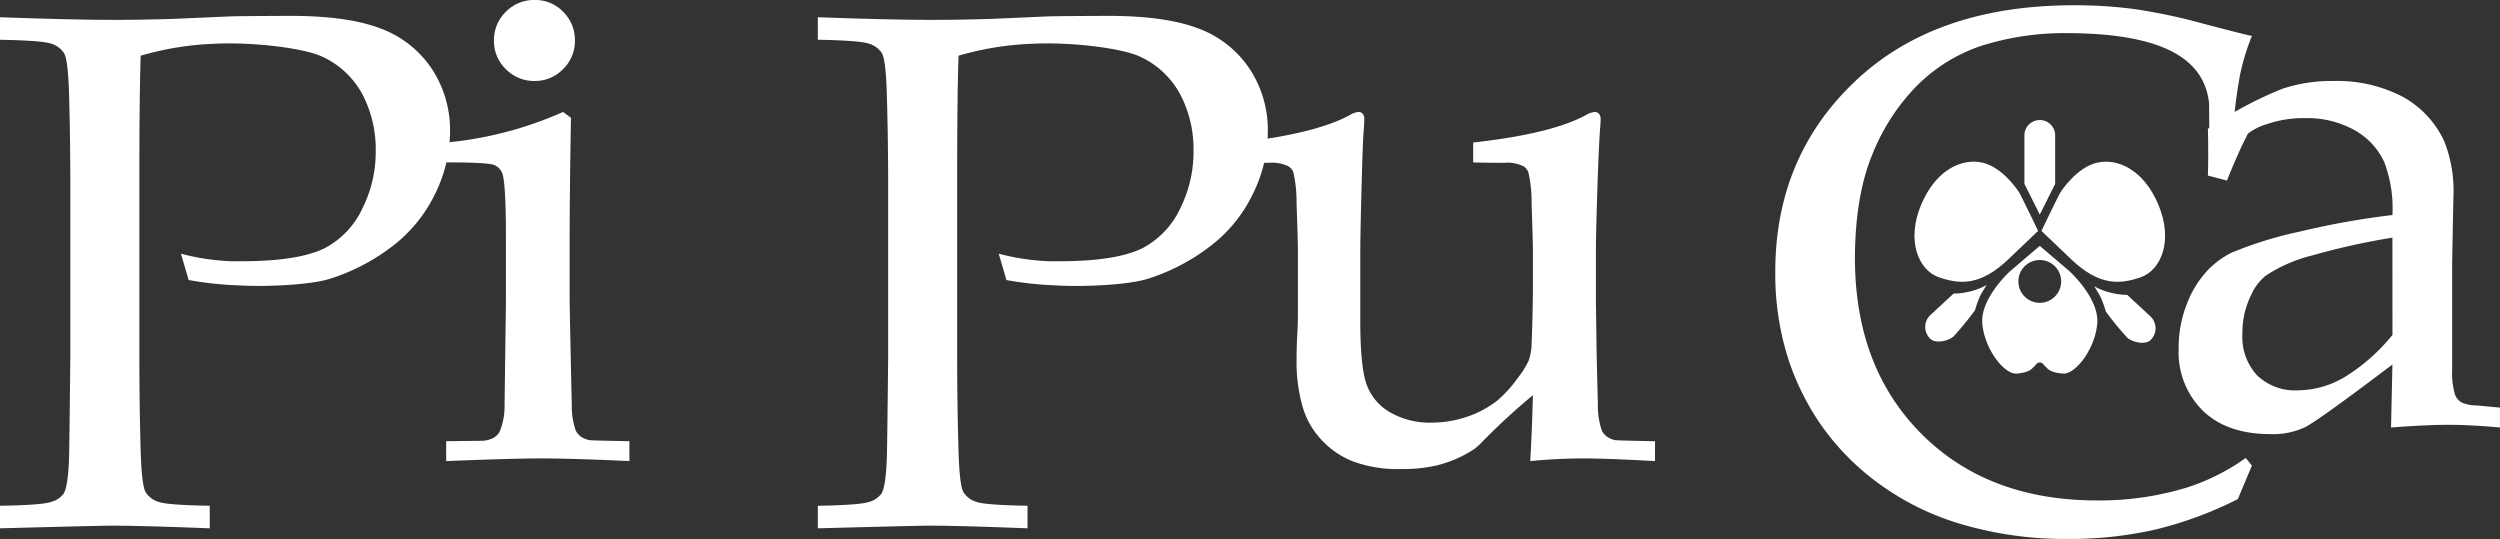
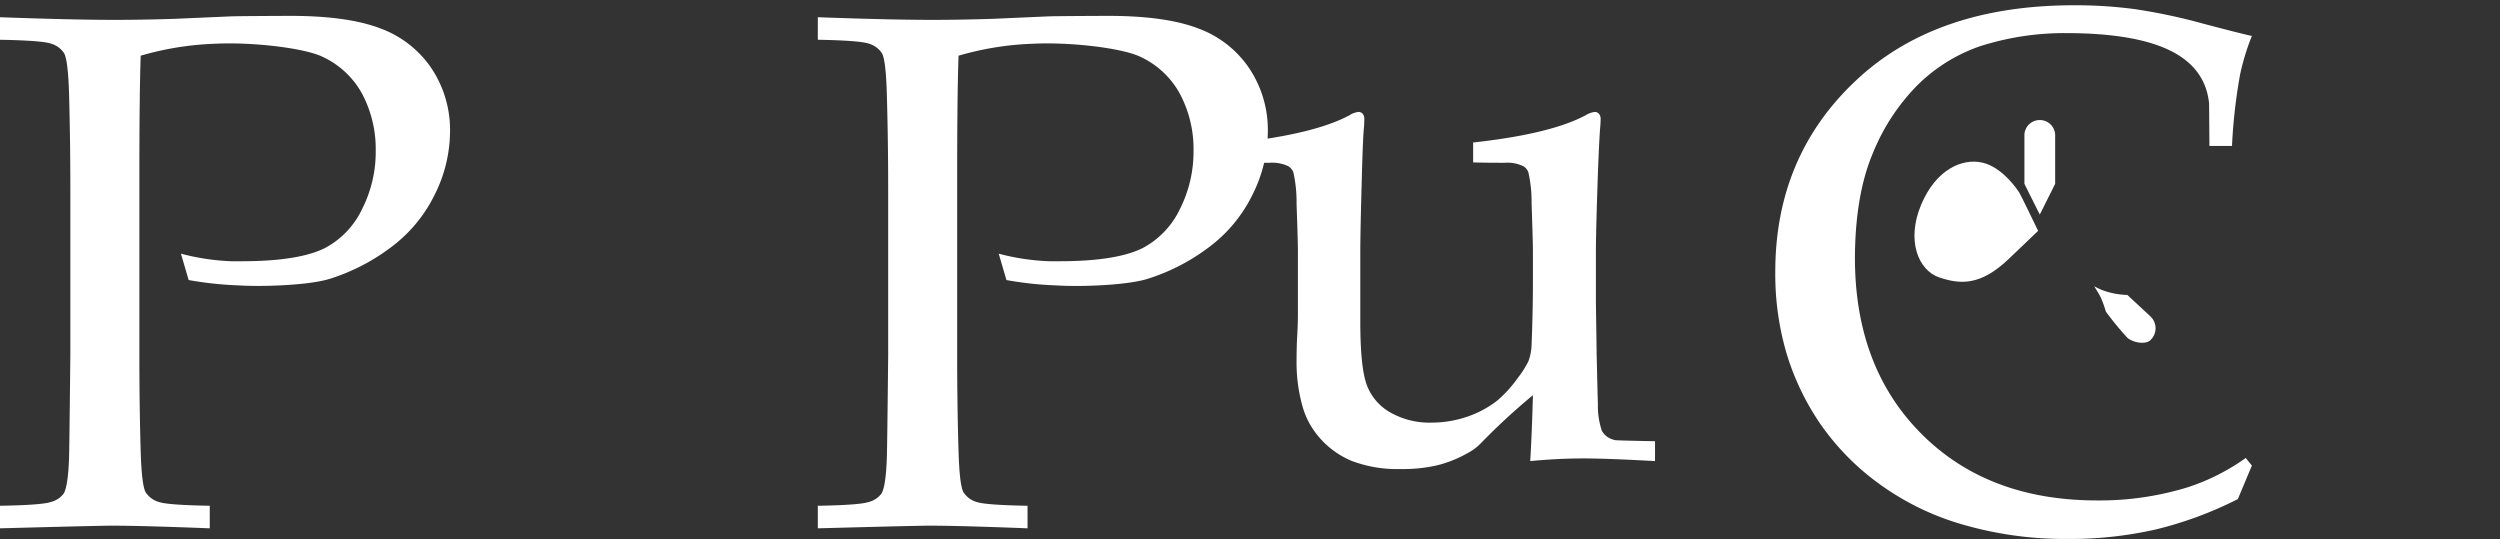
<svg xmlns="http://www.w3.org/2000/svg" width="389.4" height="83.95" viewBox="0 0 389.4 83.95">
  <rect x="0" y="0" width="389.4" height="83.95" fill="#333333" stroke="none" />
  <defs>
    <clipPath id="a">
      <rect width="389.4" height="83.95" fill="#fff" />
    </clipPath>
  </defs>
  <g transform="translate(0 0)" clip-path="url(#a)">
    <path d="M95.141,22.006c4.378-4.163,4.637-4.426,4.637-4.426s-2.659-5.518-2.918-5.933-2.6-3.955-5.726-4.689-7.244.993-9.581,6.563-.422,10.207,2.8,11.3,6.411,1.356,10.785-2.815" transform="translate(217.679 18.381)" fill="#fff" />
-     <path d="M90.533,11.985a9.585,9.585,0,0,1-2.293.937,11.783,11.783,0,0,1-2.863.415s-2.193,2.03-3.6,3.333a2.535,2.535,0,0,0,.1,3.8c.837.626,2.667.263,3.5-.463a50.9,50.9,0,0,0,3.333-4.067,19.914,19.914,0,0,1,.781-2.185c.311-.622,1.041-1.77,1.041-1.77" transform="translate(218.905 32.401)" fill="#fff" />
    <path d="M89.928,15.032v-7.7a2.4,2.4,0,0,0-4.789,0v7.7l2.393,4.789Z" transform="translate(230.184 13.603)" fill="#fff" />
    <path d="M93.232,13.394a11.7,11.7,0,0,1-2.867-.419,9.487,9.487,0,0,1-2.293-.937s.73,1.148,1.041,1.77A20.172,20.172,0,0,1,89.9,16a48.065,48.065,0,0,0,3.337,4.063c.83.726,2.652,1.089,3.489.467a2.537,2.537,0,0,0,.1-3.8c-1.4-1.3-3.585-3.33-3.585-3.33" transform="translate(238.117 32.544)" fill="#fff" />
-     <path d="M96.967,14.3,92.33,10.341,87.693,14.3s-4.53,4.107-4.322,7.967,3.33,8.17,5.422,7.963,2.285-.778,2.652-1.093.411-.63.885-.63.519.315.885.63.567.885,2.663,1.093,5.2-4.111,5.411-7.963S96.967,14.3,96.967,14.3M92.33,19.211a3.333,3.333,0,1,1,3.333-3.333,3.34,3.34,0,0,1-3.333,3.333" transform="translate(225.386 27.956)" fill="#fff" />
-     <path d="M104.077,13.522c-2.333-5.57-6.448-7.292-9.574-6.563s-5.47,4.274-5.73,4.685-2.918,5.937-2.918,5.937.259.263,4.637,4.426,7.548,3.907,10.778,2.815,5.155-5.73,2.807-11.3" transform="translate(232.12 18.383)" fill="#fff" />
-     <path d="M32.548,0A6.016,6.016,0,0,1,37,1.848a6.172,6.172,0,0,1,1.822,4.485,6.06,6.06,0,0,1-1.848,4.433,6.047,6.047,0,0,1-4.426,1.848,6.11,6.11,0,0,1-4.489-1.848,6.031,6.031,0,0,1-1.848-4.433,6.094,6.094,0,0,1,1.848-4.485A6.11,6.11,0,0,1,32.548,0M18.763,25.3V22.2a57.738,57.738,0,0,0,18.211-4.759l1.23.9Q38,30.39,38,36.781V47.066q.283,14.705.337,15.892a11.643,11.643,0,0,0,.622,4.13,3.164,3.164,0,0,0,.722.874,3.589,3.589,0,0,0,1.363.589q.339.067,6.263.17v3.1q-8.594-.406-13.737-.415-4.522,0-14.8.415v-3.1l5.437-.059a4.139,4.139,0,0,0,1.859-.422,2.6,2.6,0,0,0,1-.937,10.27,10.27,0,0,0,.8-4.022q0-.739.211-16.274V37.029q0-8.444-.567-10.033a2.34,2.34,0,0,0-1.207-1.27q-.878-.433-7.533-.43" transform="translate(50.728 -0.002)" fill="#fff" />
    <path d="M0,4.39V.879q11.272.411,17.833.411,4.367,0,9.307-.159L35.947.746C36.918.7,44.432.668,45.255.668q8.922,0,14.018,1.963a16.389,16.389,0,0,1,7.97,6.263,17.28,17.28,0,0,1,2.855,9.8A22.162,22.162,0,0,1,67.717,28.5a22.525,22.525,0,0,1-6.911,8.281,31.431,31.431,0,0,1-9.463,4.852c-3.126.981-10.3,1.263-14.233,1.011a54.6,54.6,0,0,1-7.726-.83l-1.2-4.107A35.759,35.759,0,0,0,36,38.886c2.789,0,10.144.156,14.574-2.033A13.331,13.331,0,0,0,56.429,30.7a19.659,19.659,0,0,0,2.093-9.089,18.361,18.361,0,0,0-2.056-8.692,13.465,13.465,0,0,0-6.259-5.892c-2.8-1.341-10.815-2.315-16.792-2.015a46.945,46.945,0,0,0-11.5,1.859q-.206,5.944-.207,18.607V53.726q0,7.611.207,14.848.167,5.322.793,6.329a3.663,3.663,0,0,0,2.037,1.481q1.383.478,7.926.589v3.515q-10.339-.406-15.2-.415-1.894,0-17.477.415V76.974q6.505-.106,7.937-.589A3.621,3.621,0,0,0,9.926,75.07c.437-.752.719-2.567.83-5.448q.044-1.172.2-15.94v-26q0-7.628-.2-14.926-.167-5.333-.8-6.318A3.688,3.688,0,0,0,7.929,4.986Q6.53,4.509,0,4.39" transform="translate(0 1.804)" fill="#fff" />
    <path d="M34.394,4.39V.879q11.272.411,17.833.411,4.367,0,9.307-.159L70.341.746C71.312.7,78.823.668,79.649.668q8.917,0,14.018,1.963a16.362,16.362,0,0,1,7.966,6.263,17.252,17.252,0,0,1,2.855,9.8,22.111,22.111,0,0,1-2.381,9.815A22.515,22.515,0,0,1,95.2,36.786a31.424,31.424,0,0,1-9.47,4.852c-3.122.981-10.292,1.263-14.229,1.011a54.6,54.6,0,0,1-7.726-.83l-1.2-4.107a35.817,35.817,0,0,0,7.815,1.174c2.789,0,10.144.156,14.57-2.033A13.357,13.357,0,0,0,90.823,30.7a19.8,19.8,0,0,0,2.093-9.089,18.322,18.322,0,0,0-2.063-8.692A13.447,13.447,0,0,0,84.6,7.027C81.8,5.686,73.786,4.712,67.808,5.012A46.863,46.863,0,0,0,56.316,6.872Q56.1,12.816,56.1,25.479V53.726q0,7.611.215,14.848.161,5.322.789,6.329a3.631,3.631,0,0,0,2.03,1.481q1.4.478,7.926.589v3.515q-10.328-.406-15.185-.415-1.906,0-17.481.415V76.974q6.5-.106,7.933-.589a3.607,3.607,0,0,0,1.989-1.315q.667-1.128.826-5.448.056-1.172.211-15.94v-26q0-7.628-.211-14.926-.156-5.333-.789-6.318A3.707,3.707,0,0,0,42.32,4.986c-.93-.319-3.581-.519-7.926-.6" transform="translate(92.989 1.804)" fill="#fff" />
    <path d="M117,55.992v3.1q-7.311-.406-11.059-.415c-2.755,0-5.544.144-8.378.415.185-3.044.319-6.47.419-10.266a101.456,101.456,0,0,0-8.018,7.392A8.142,8.142,0,0,1,87.9,57.8a18.94,18.94,0,0,1-4.793,1.941,23.738,23.738,0,0,1-5.741.589,19.88,19.88,0,0,1-7.544-1.241,13.428,13.428,0,0,1-5.215-3.8,12.482,12.482,0,0,1-2.548-4.848,25.077,25.077,0,0,1-.889-7.163q0-1.989.1-3.744c.07-1.167.107-2.322.107-3.455V26.4q0-1.478-.211-7.426a21.094,21.094,0,0,0-.5-4.874,1.976,1.976,0,0,0-.733-.907,5.706,5.706,0,0,0-2.981-.563q-3.089,0-4.881-.059v-3.1Q64.034,8.136,69.436,5.208a3.189,3.189,0,0,1,1.389-.5.83.83,0,0,1,.641.285,1.216,1.216,0,0,1,.252.837c0,.3-.015.67-.041,1.126-.119,1.193-.226,3.5-.315,6.9q-.267,9.378-.267,12.578V37.378q0,6.855.93,9.629a8.188,8.188,0,0,0,3.611,4.433A12.4,12.4,0,0,0,82.269,53.1a17.027,17.027,0,0,0,5.385-.893,15.82,15.82,0,0,0,4.822-2.578,19.68,19.68,0,0,0,3.181-3.53,15.073,15.073,0,0,0,1.611-2.53,8,8,0,0,0,.507-2.593c.13-3.315.207-6.607.207-9.881V26.341c0-.974-.078-3.437-.207-7.392a20.776,20.776,0,0,0-.507-4.855,1.989,1.989,0,0,0-.726-.907,5.738,5.738,0,0,0-2.985-.559q-3.089,0-4.885-.059v-3.1q12.089-1.328,17.544-4.255a3.273,3.273,0,0,1,1.411-.5.812.812,0,0,1,.637.285,1.219,1.219,0,0,1,.263.844c0,.3-.019.678-.056,1.133q-.156,1.806-.363,7.178-.317,9.216-.315,12.437v7.752l.111,7.859q.156,6.839.2,8.033a11.9,11.9,0,0,0,.615,4.126,3.024,3.024,0,0,0,.73.874,3.46,3.46,0,0,0,1.344.593q.333.061,6.2.17" transform="translate(140.786 12.727)" fill="#fff" />
    <path d="M148.9,71.921l-2.189,5.218a58.819,58.819,0,0,1-12.837,4.744,60.36,60.36,0,0,1-13.685,1.467,57.119,57.119,0,0,1-16.14-2.189,41.676,41.676,0,0,1-13.037-6.278A38.959,38.959,0,0,1,81.9,65.747a39.751,39.751,0,0,1-5.389-10.989,43.621,43.621,0,0,1-1.848-13.026q0-17.939,12.489-29.722Q99.622.216,121.208.222a70.4,70.4,0,0,1,9.441.6,88.775,88.775,0,0,1,10.6,2.248Q147.5,4.722,148.9,5a36.072,36.072,0,0,0-1.852,6.07A85.048,85.048,0,0,0,145.8,22.136h-3.515L142.23,15.5q-.567-5.528-6.078-8.229T120,4.559A43.029,43.029,0,0,0,106.5,6.622a25.857,25.857,0,0,0-9.774,6.126,32.3,32.3,0,0,0-6.915,10.633q-2.694,6.45-2.744,16.174,0,17.039,10.359,27.422T124.816,77.35a46.487,46.487,0,0,0,14.226-2.093,33.288,33.288,0,0,0,8.9-4.522Z" transform="translate(201.856 0.598)" fill="#fff" />
-     <path d="M124.923,42.964a29.473,29.473,0,0,1-7.3,6.47,14.479,14.479,0,0,1-7.407,2.159,8.55,8.55,0,0,1-6.374-2.33,8.825,8.825,0,0,1-2.293-6.478,13.326,13.326,0,0,1,1.456-6.229,7.784,7.784,0,0,1,2.23-2.859,23.449,23.449,0,0,1,7.278-3.141,108.638,108.638,0,0,1,12.407-2.748ZM101.4,13.639l1.007-2.026a8.9,8.9,0,0,1,3.059-1.515,17.147,17.147,0,0,1,5.811-.9,15.031,15.031,0,0,1,7.8,1.9,10.959,10.959,0,0,1,4.548,4.889,20.183,20.183,0,0,1,1.293,8.3,124.908,124.908,0,0,0-14.489,2.593A59.868,59.868,0,0,0,99.868,30.15,13.367,13.367,0,0,0,96.1,32.935a15.847,15.847,0,0,0-3.159,5.1,18.439,18.439,0,0,0-1.318,7.092,12.755,12.755,0,0,0,3.785,9.655q3.783,3.639,10.563,3.63a11.711,11.711,0,0,0,5.381-1.1q2.128-1.094,13.566-9.744l-.215,9.811q5.578-.422,8.933-.419,3.45,0,8.033.419v-3.1l-3.618-.333a6.008,6.008,0,0,1-2.33-.452,2.3,2.3,0,0,1-1.056-1.241,11.911,11.911,0,0,1-.444-3.881V31.62l.2-10.278a20.865,20.865,0,0,0-1.452-8.6,15.2,15.2,0,0,0-6.518-6.915,22.127,22.127,0,0,0-10.789-2.418,24.247,24.247,0,0,0-7.8,1.181,59.234,59.234,0,0,0-11.689,6.267c.037.937.052,2.181.052,3.755,0,1.493-.015,2.667-.052,3.522l2.978.785q.728-1.911,2.248-5.278" transform="translate(247.725 9.207)" fill="#fff" />
  </g>
</svg>